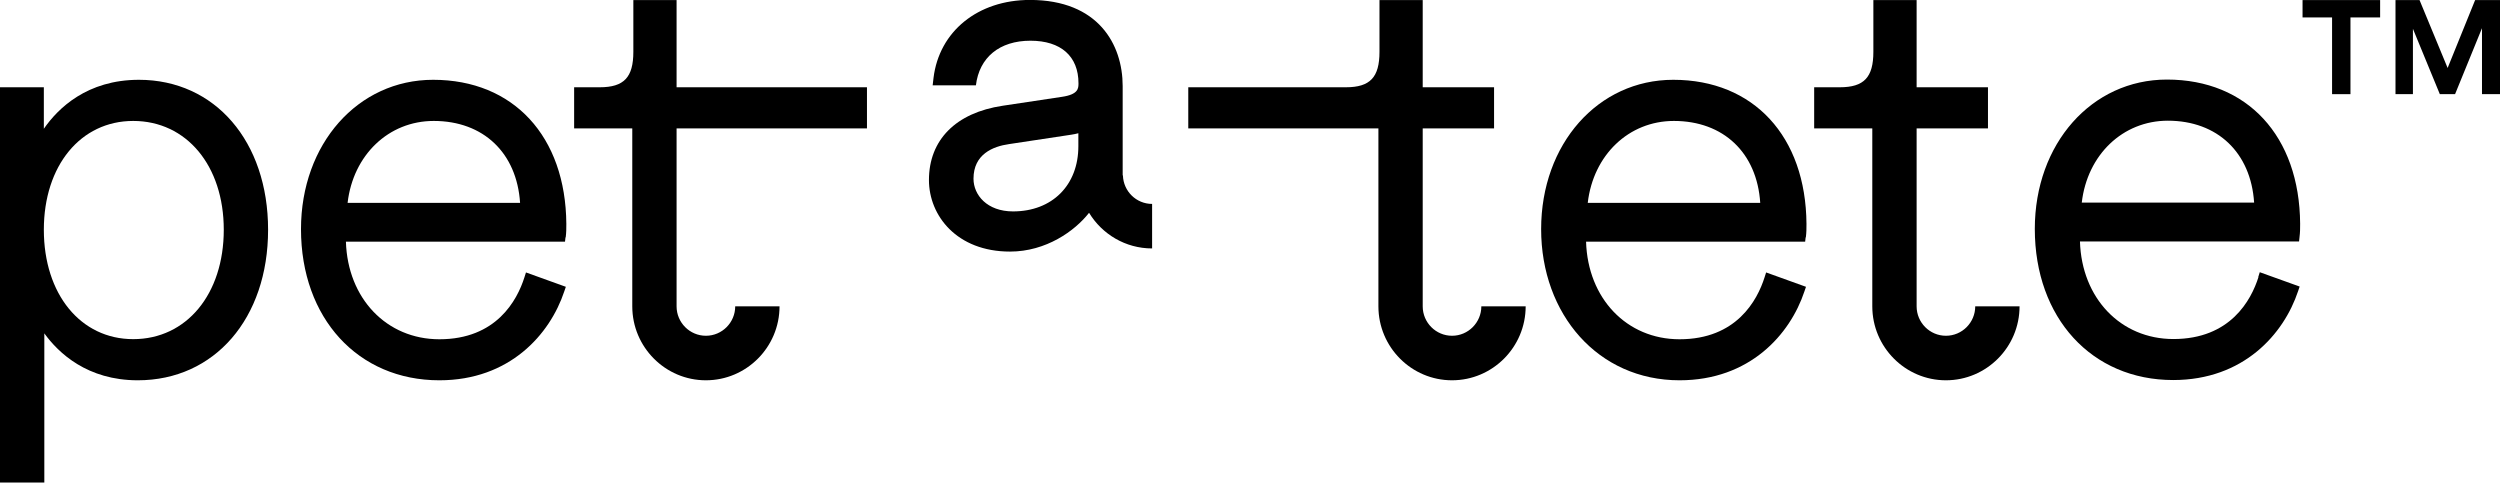
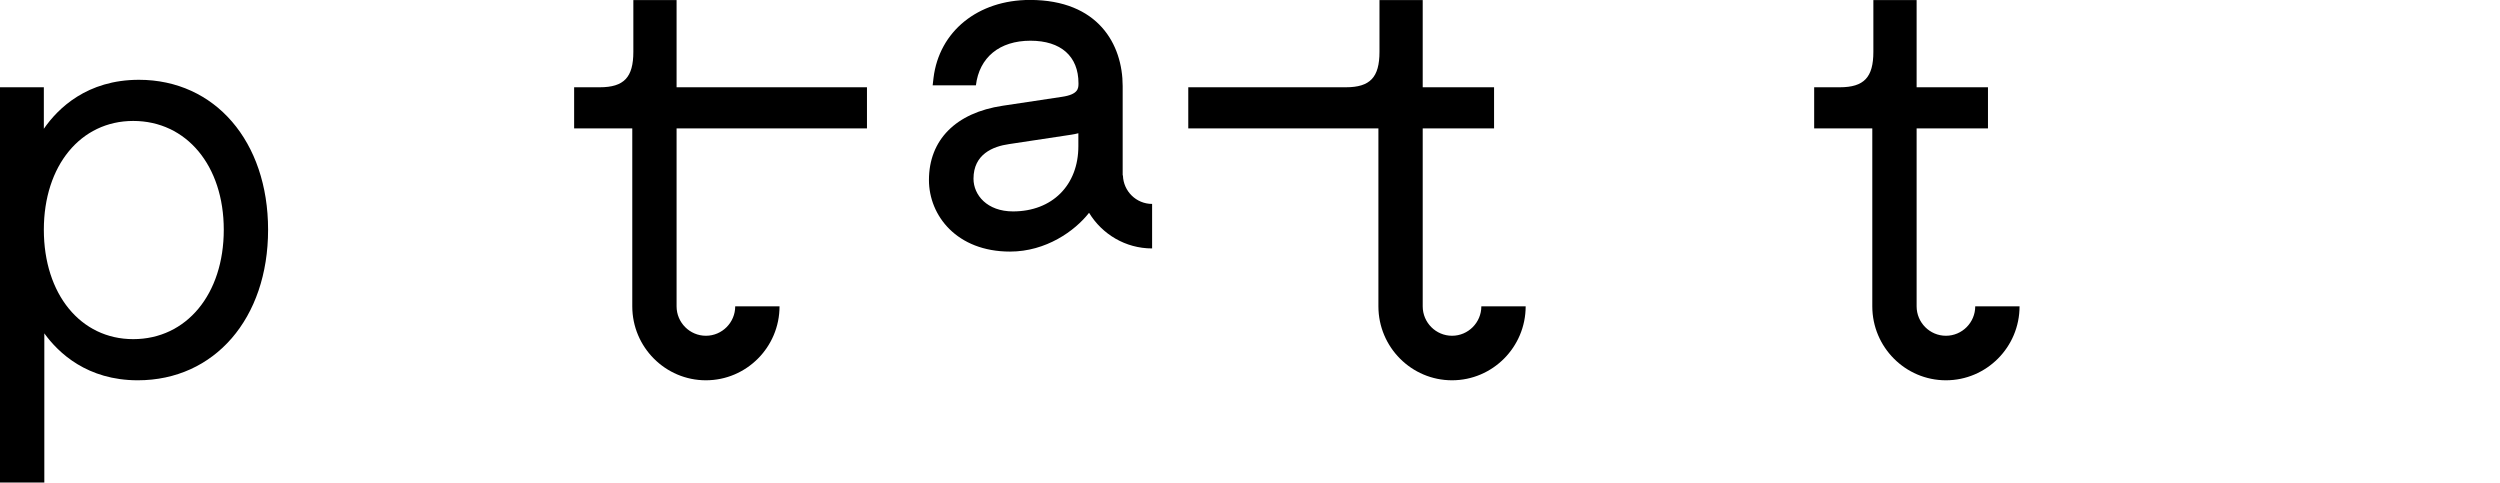
<svg xmlns="http://www.w3.org/2000/svg" width="259" height="50" viewBox="0 0 259 50" fill="none">
  <path fill-rule="evenodd" clip-rule="evenodd" d="M14.389 8.267C22.276 8.269 27.774 14.655 27.774 23.801C27.774 32.986 22.223 39.398 14.272 39.398C9.046 39.398 6.06 36.573 4.592 34.536V49.994H0V9.041H4.542V13.341C6.01 11.218 9.018 8.27 14.389 8.267ZM13.8 12.53C8.349 12.53 4.542 17.165 4.542 23.801C4.542 30.474 8.349 35.135 13.8 35.135C19.324 35.135 23.183 30.474 23.183 23.801C23.183 17.165 19.324 12.53 13.8 12.53Z" fill="black" />
-   <path fill-rule="evenodd" clip-rule="evenodd" d="M44.872 8.267C53.197 8.267 58.609 14.13 58.672 23.202C58.672 23.689 58.671 24.076 58.609 24.588H58.585L58.535 25.038H35.838C36.012 30.911 40.043 35.147 45.518 35.148C51.416 35.148 53.57 31.123 54.329 28.737L54.491 28.225L58.622 29.713L58.459 30.186C56.978 34.635 52.81 39.398 45.518 39.398C37.082 39.398 31.183 32.96 31.183 23.738C31.183 14.915 37.07 8.267 44.872 8.267ZM44.933 12.53C40.255 12.53 36.584 16.067 36.011 21.015H53.88C53.544 15.841 50.084 12.53 44.933 12.53Z" fill="black" />
  <path d="M70.094 9.041H89.818V13.305H70.094V31.737C70.094 33.424 71.465 34.785 73.132 34.785C74.811 34.785 76.168 33.411 76.168 31.737H80.76C80.759 35.96 77.337 39.397 73.132 39.398C68.926 39.398 65.504 35.961 65.504 31.737V13.305H59.48V9.041H62.13C64.644 9.041 65.615 8.017 65.615 5.368V0.007H70.094V9.041Z" fill="black" />
  <path d="M147.393 9.041H154.785V13.305H147.393V31.737C147.393 33.424 148.764 34.785 150.431 34.785C152.11 34.785 153.467 33.411 153.467 31.737H158.059C158.058 35.96 154.636 39.397 150.431 39.398C146.225 39.398 142.804 35.961 142.803 31.737V13.305H123.105V9.041H139.429C141.943 9.041 142.914 8.017 142.914 5.368V0.007H147.393V9.041Z" fill="black" />
-   <path fill-rule="evenodd" clip-rule="evenodd" d="M173.351 8.267C181.676 8.267 187.089 14.13 187.151 23.202C187.151 23.689 187.15 24.076 187.088 24.588H187.064L187.014 25.038H164.317C164.491 30.911 168.522 35.147 173.997 35.148C179.895 35.148 182.049 31.123 182.808 28.737L182.971 28.225L187.101 29.713L186.939 30.186C185.458 34.635 181.289 39.398 173.997 39.398C165.561 39.398 159.662 32.56 159.662 23.738C159.663 14.915 165.549 8.267 173.351 8.267ZM173.412 12.53C168.734 12.53 165.063 16.067 164.491 21.015H182.36C182.024 15.841 178.564 12.53 173.412 12.53Z" fill="black" />
  <path d="M198.562 9.041H205.954V13.305H198.562V31.737C198.563 33.424 199.931 34.785 201.598 34.785C203.278 34.785 204.634 33.411 204.634 31.737H209.226C209.226 35.961 205.804 39.398 201.598 39.398C197.393 39.398 193.971 35.961 193.97 31.737V13.305H187.948V9.041H190.599C193.112 9.041 194.081 8.017 194.081 5.368V0.007H198.562V9.041Z" fill="black" />
-   <path fill-rule="evenodd" clip-rule="evenodd" d="M224.495 8.243C232.819 8.243 238.232 14.104 238.294 23.176C238.294 23.663 238.294 24.05 238.231 24.562L238.182 25.014H215.484C215.659 30.887 219.692 35.124 225.167 35.124C231.064 35.123 233.216 31.1 233.975 28.713H233.952L234.112 28.201L238.244 29.687L238.082 30.162C236.601 34.611 232.432 39.372 225.141 39.372C216.704 39.372 210.806 32.936 210.806 23.714C210.806 14.891 216.693 8.243 224.495 8.243ZM224.586 12.504C219.911 12.508 216.243 16.043 215.671 20.989H233.527C233.191 15.817 229.735 12.506 224.586 12.504Z" fill="black" />
  <path fill-rule="evenodd" clip-rule="evenodd" d="M106.703 -0.006C113.784 -0.006 116.309 4.606 116.309 8.918V18.164L116.335 18.177C116.385 19.814 117.716 21.126 119.358 21.126V25.738C116.596 25.738 114.182 24.262 112.838 22.063H112.812C111.356 23.925 108.371 26.064 104.638 26.064C99.126 26.064 96.239 22.339 96.239 18.652C96.239 14.491 99.027 11.68 103.88 10.955L110.025 10.031C111.73 9.781 111.731 9.141 111.731 8.629C111.73 5.83 109.913 4.218 106.753 4.218C103.555 4.218 101.452 5.943 101.104 8.842H96.624L96.711 8.08C97.296 3.244 101.315 -0.006 106.703 -0.006ZM111.718 13.803C111.481 13.866 111.245 13.916 110.996 13.953L104.551 14.927C102.859 15.165 100.854 15.979 100.854 18.516C100.855 20.202 102.261 21.902 104.948 21.902C109.004 21.902 111.718 19.189 111.718 15.153V13.803Z" fill="black" />
-   <path d="M246.581 1.806H243.508V9.755H241.603V1.806H238.544V0.007H246.581V1.806Z" fill="black" />
-   <path d="M253.574 7.043L256.423 0.007H259V9.755H257.134V2.919L254.345 9.755H252.766L249.979 2.982V9.755H248.174V0.007H250.664L253.574 7.043Z" fill="black" />
</svg>